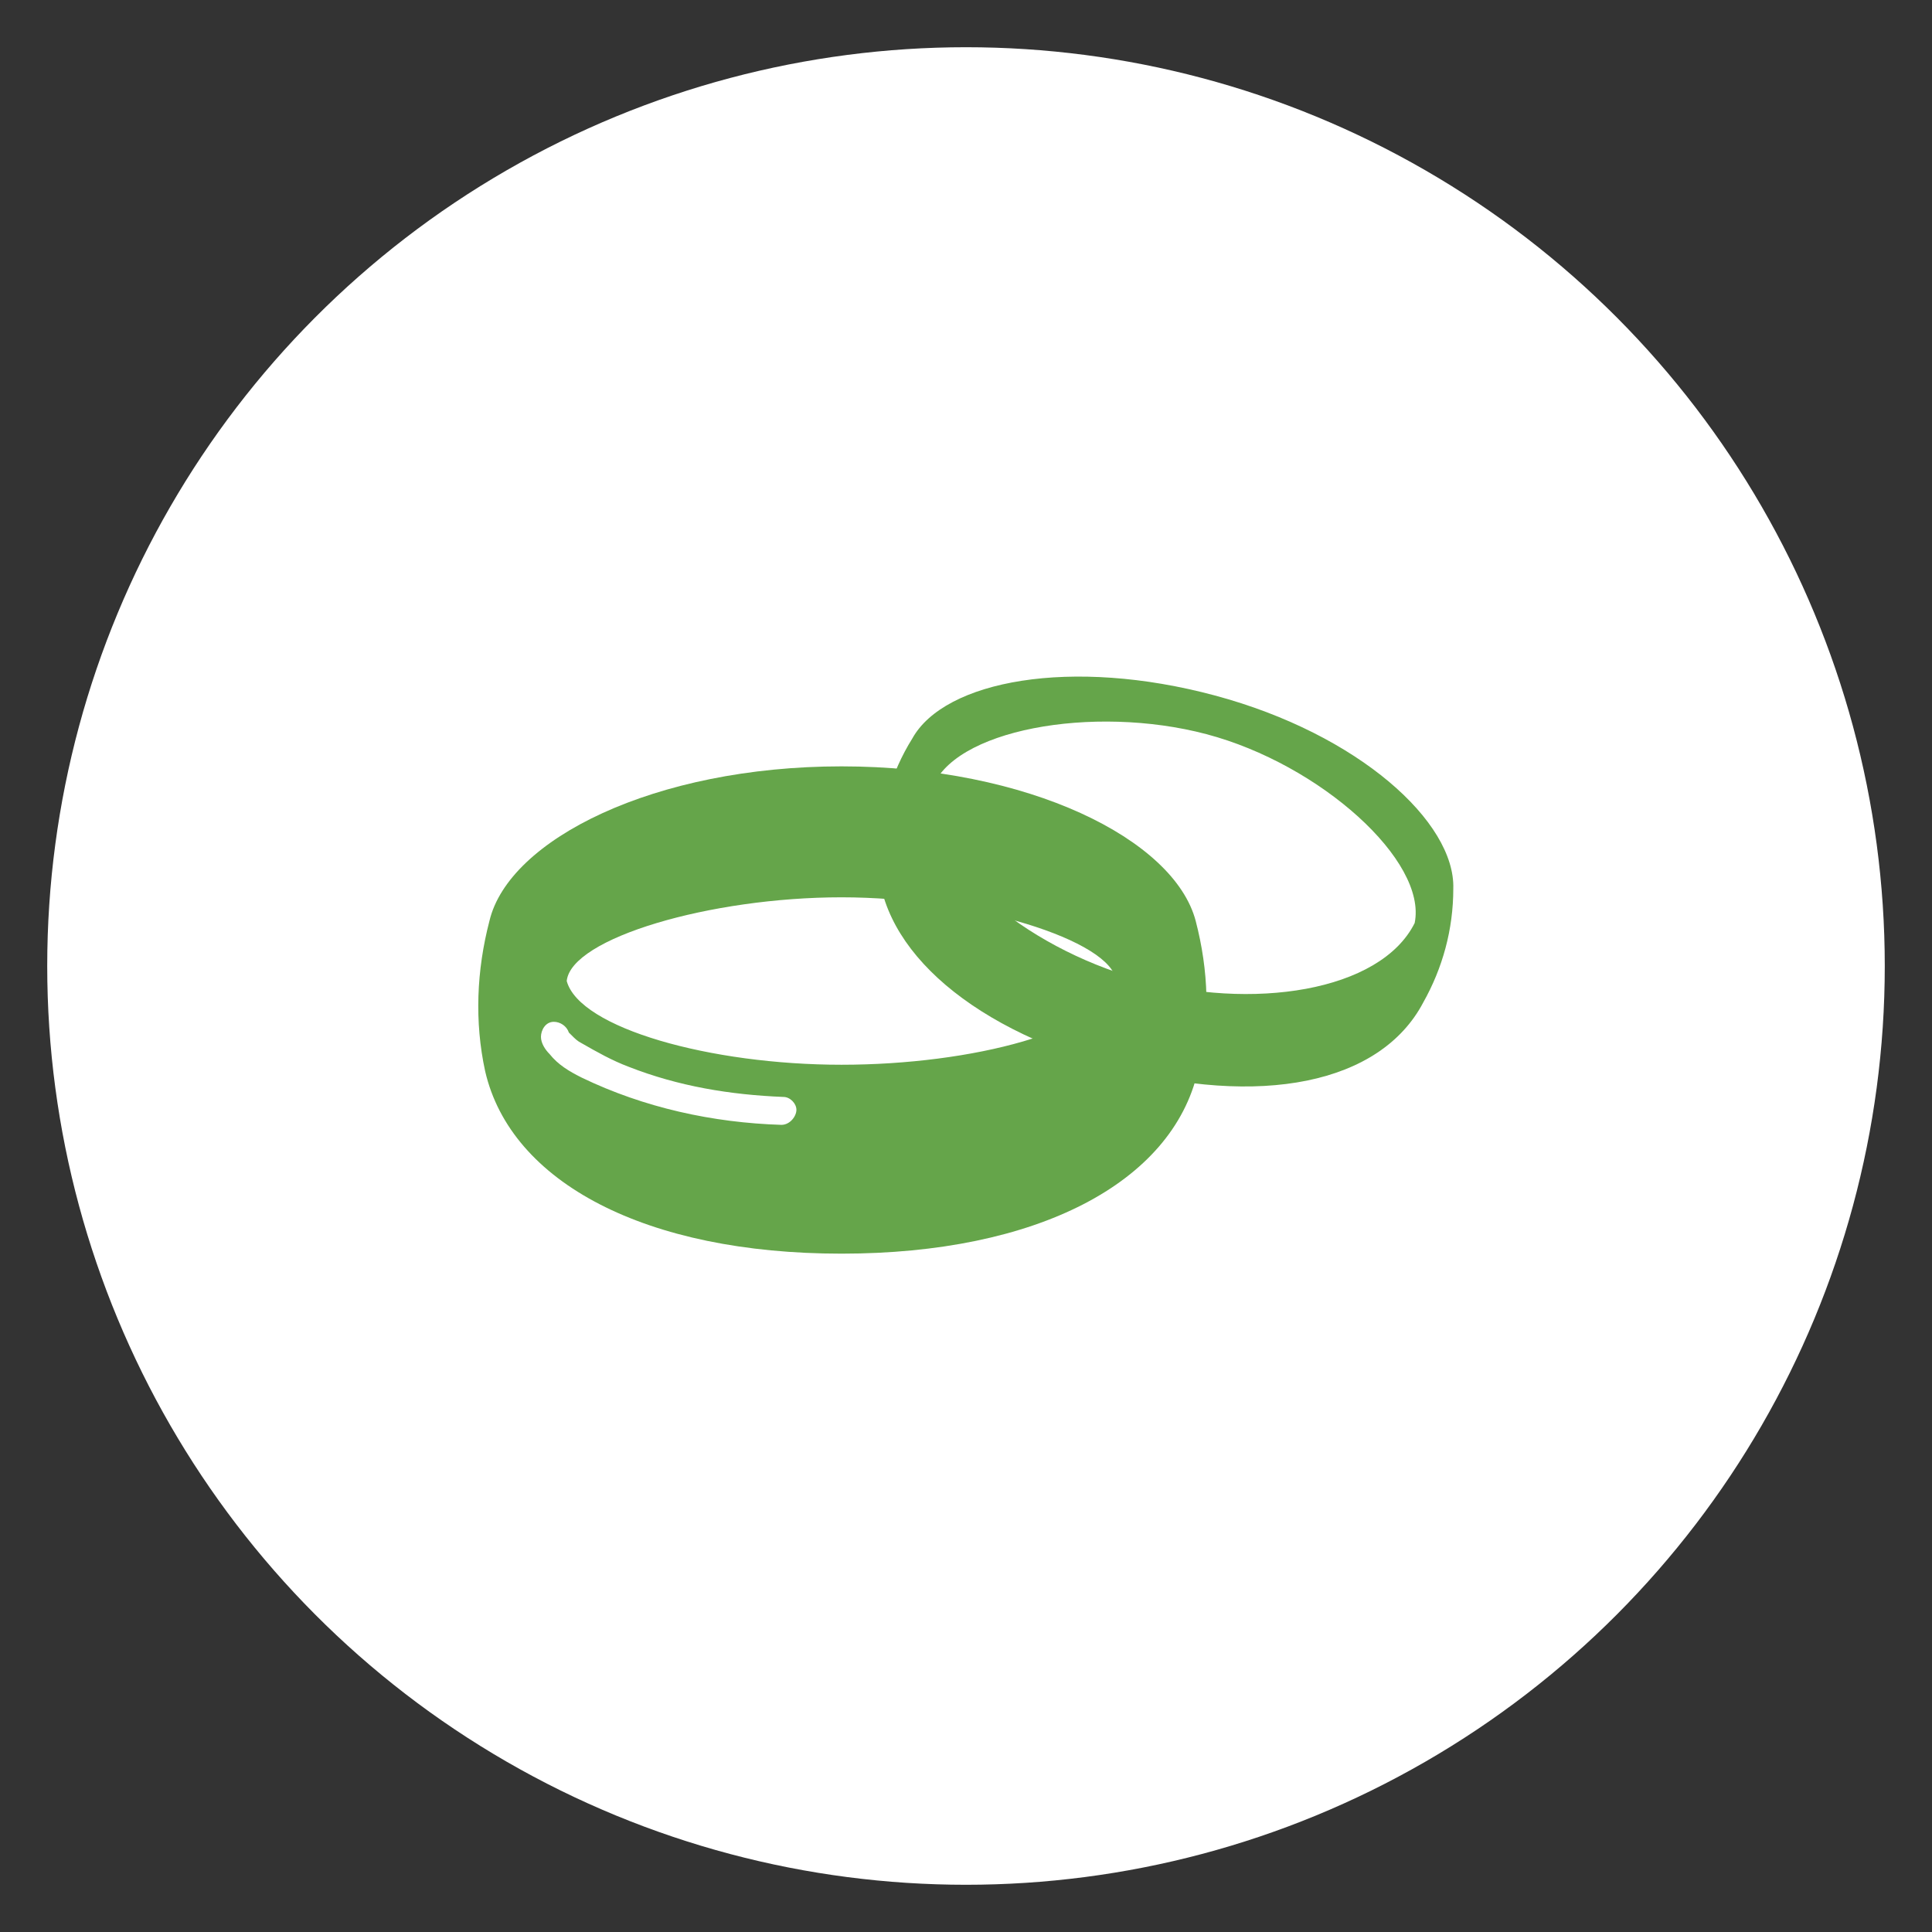
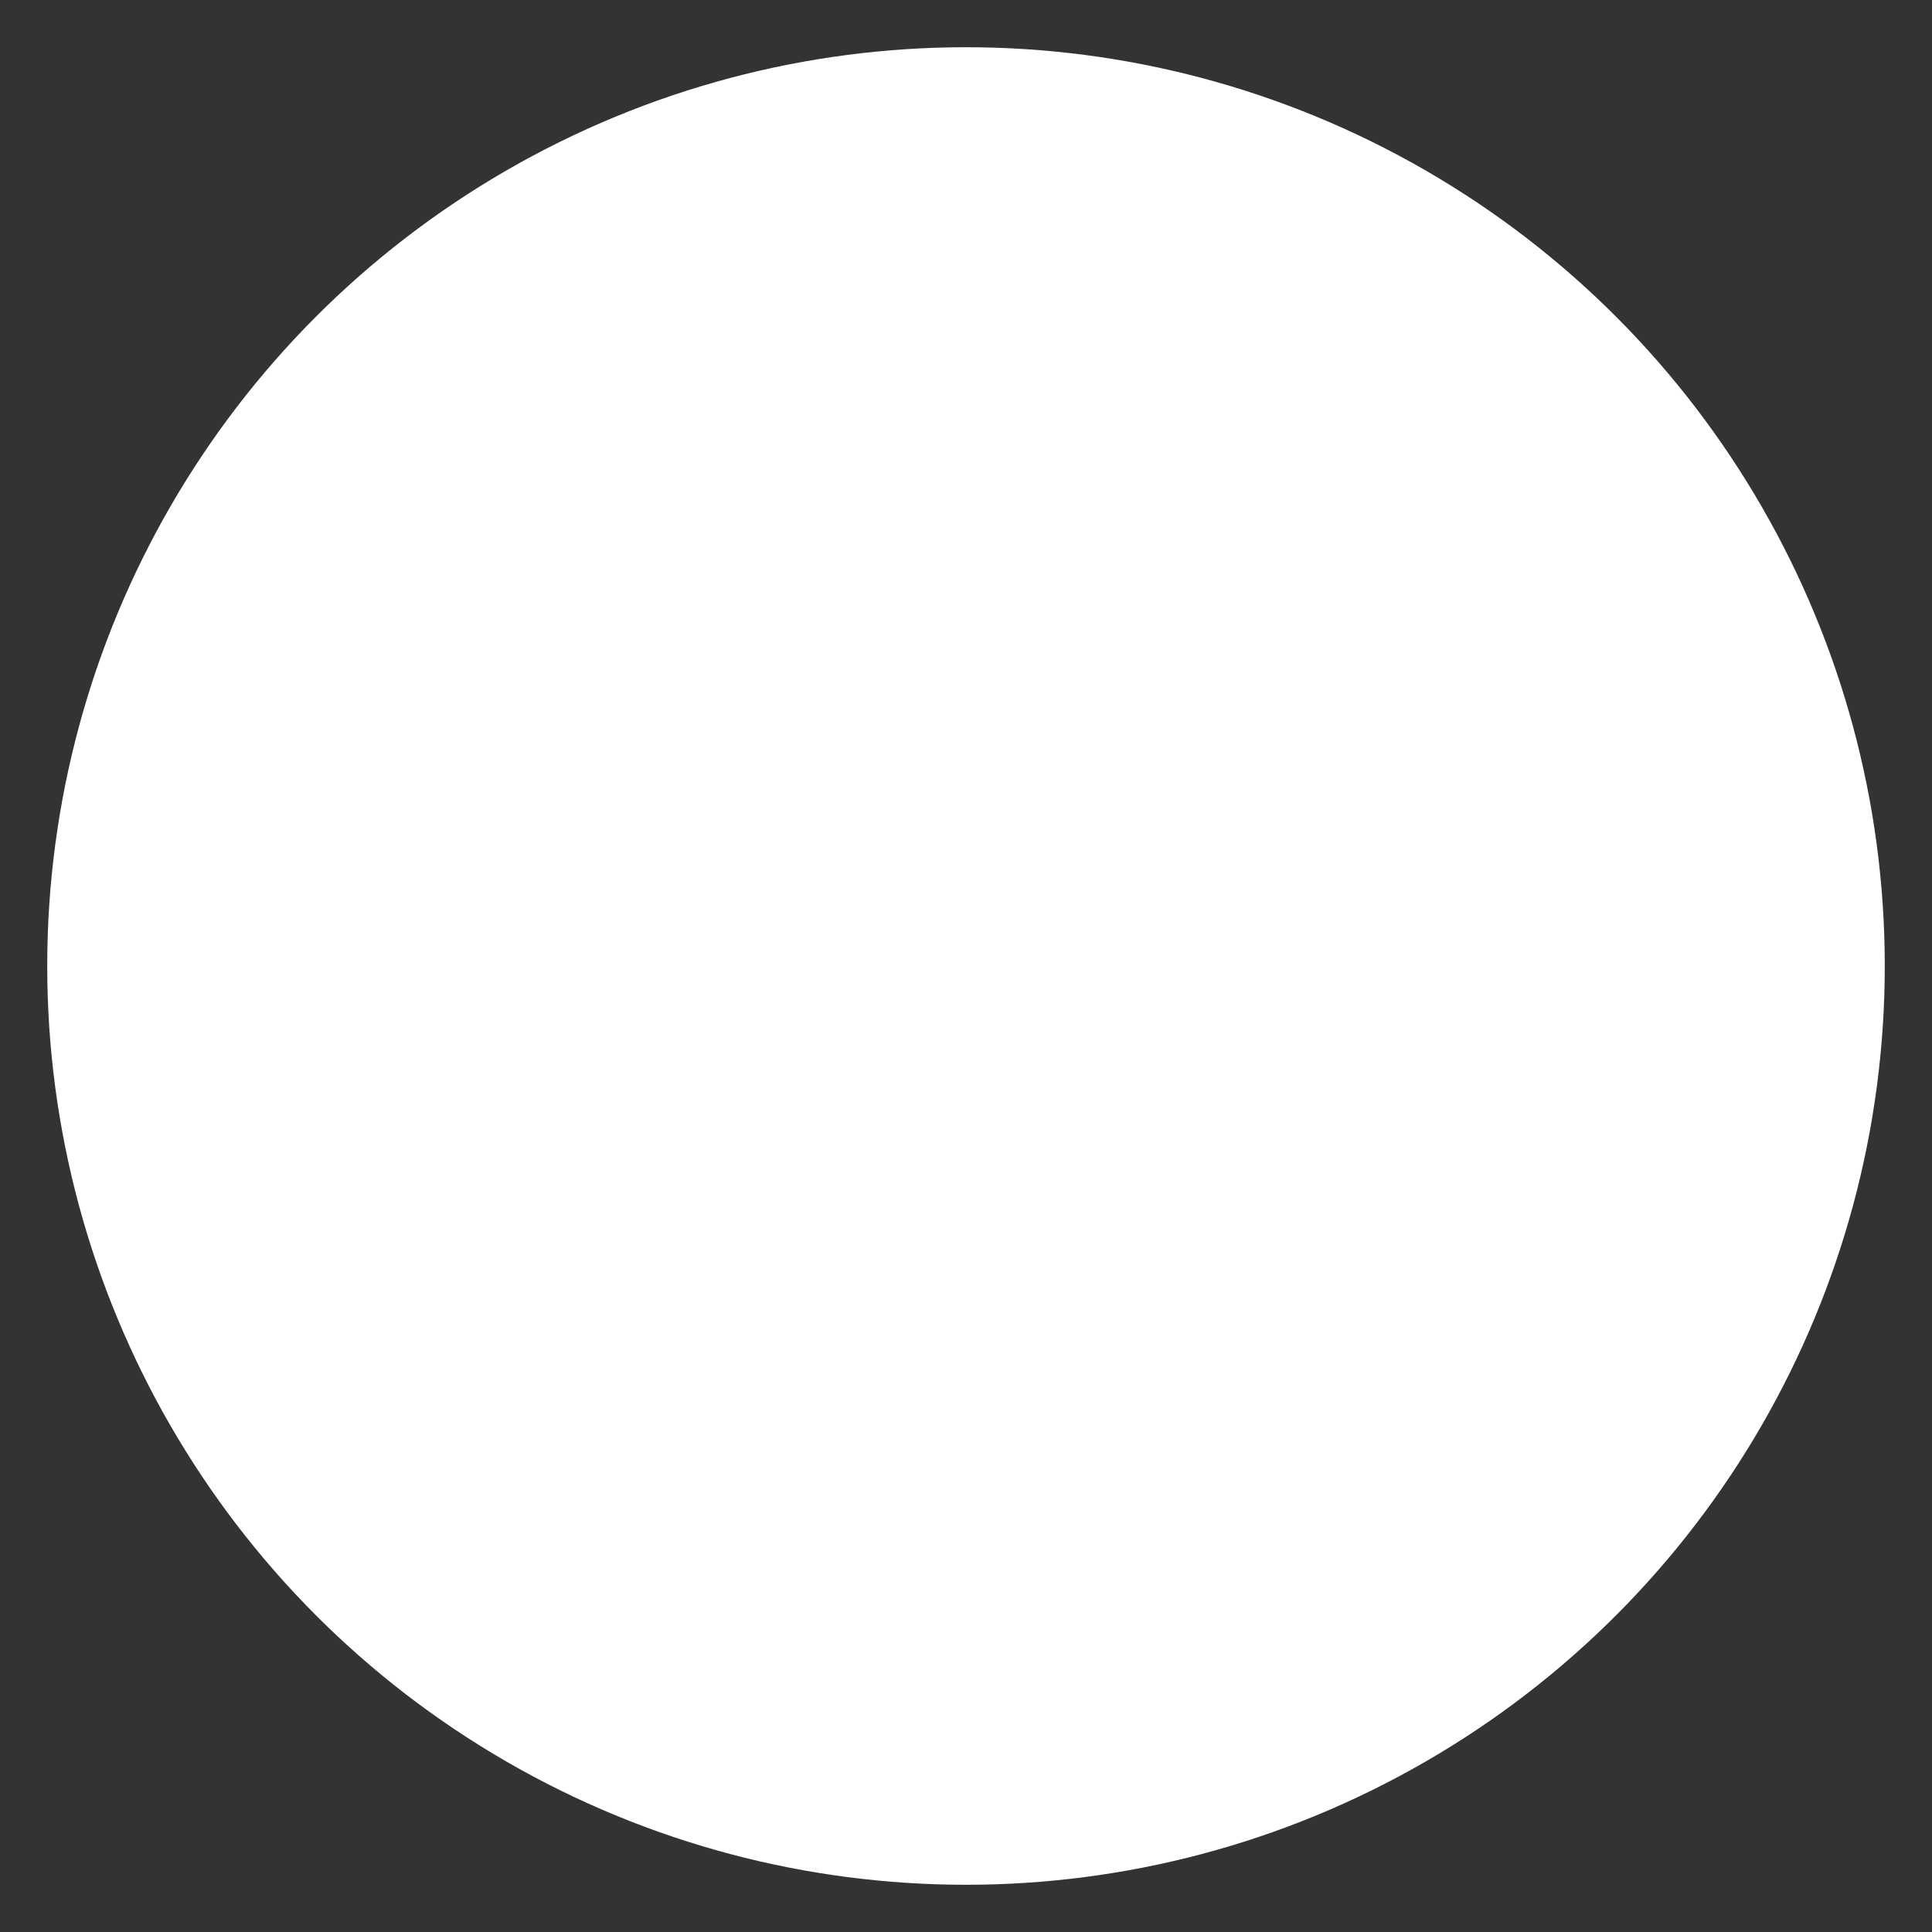
<svg xmlns="http://www.w3.org/2000/svg" version="1.1" id="レイヤー_1" x="0px" y="0px" viewBox="0 0 90 90" style="enable-background:new 0 0 90 90;" xml:space="preserve">
  <rect x="0" y="0" width="90" height="90" fill="#333333" stroke="none" />
  <style type="text/css">
	.st0{fill:#FFFFFF;}
	.st1{fill:#65A54A;}
</style>
  <circle class="st0" cx="45" cy="45" r="42.8" />
  <g>
-     <path class="st1" d="M55.7,42.9c-1-3.8-7.8-7.2-16.5-7.2s-15.5,3.4-16.4,7.2c-0.6,2.3-0.7,4.7-0.2,7c1.2,5.2,7.5,8.5,16.6,8.5   s15.4-3.3,16.6-8.5C56.4,47.6,56.3,45.2,55.7,42.9z M36.4,52.4c-3.2-0.1-6.4-0.8-9.3-2.2c-0.6-0.3-1.1-0.6-1.5-1.1   c-0.2-0.2-0.4-0.5-0.4-0.8s0.2-0.7,0.6-0.7c0.3,0,0.6,0.2,0.7,0.5l0,0l0.1,0.1c0.2,0.2,0.3,0.3,0.5,0.4c0.7,0.4,1.4,0.8,2.2,1.1   c2.3,0.9,4.7,1.3,7.2,1.4c0.3,0,0.6,0.3,0.6,0.6S36.8,52.4,36.4,52.4C36.5,52.4,36.5,52.4,36.4,52.4L36.4,52.4z M39.2,49.6   c-6.1,0-12.2-1.7-12.8-3.9c0.2-2,6.7-3.9,12.8-3.9s12.6,2,12.8,3.9C51.4,48,45.3,49.6,39.2,49.6z" />
-     <path class="st1" d="M67.7,41.4c0.1-3.1-4.4-7.2-11.1-9c-6.7-1.8-12.6-0.7-14.1,2c-1,1.6-1.5,3.4-1.6,5.3c-0.2,4.2,4,8.1,10.9,10   s12.5,0.8,14.5-3C67.2,45.1,67.7,43.3,67.7,41.4z M53,45.6c-5.3-1.5-10-5.4-9.6-8.8c0.9-2.8,7.5-4,12.8-2.6s10.3,5.9,9.7,8.8   C64.3,46.2,58.3,47.1,53,45.6z" />
-   </g>
+     </g>
</svg>